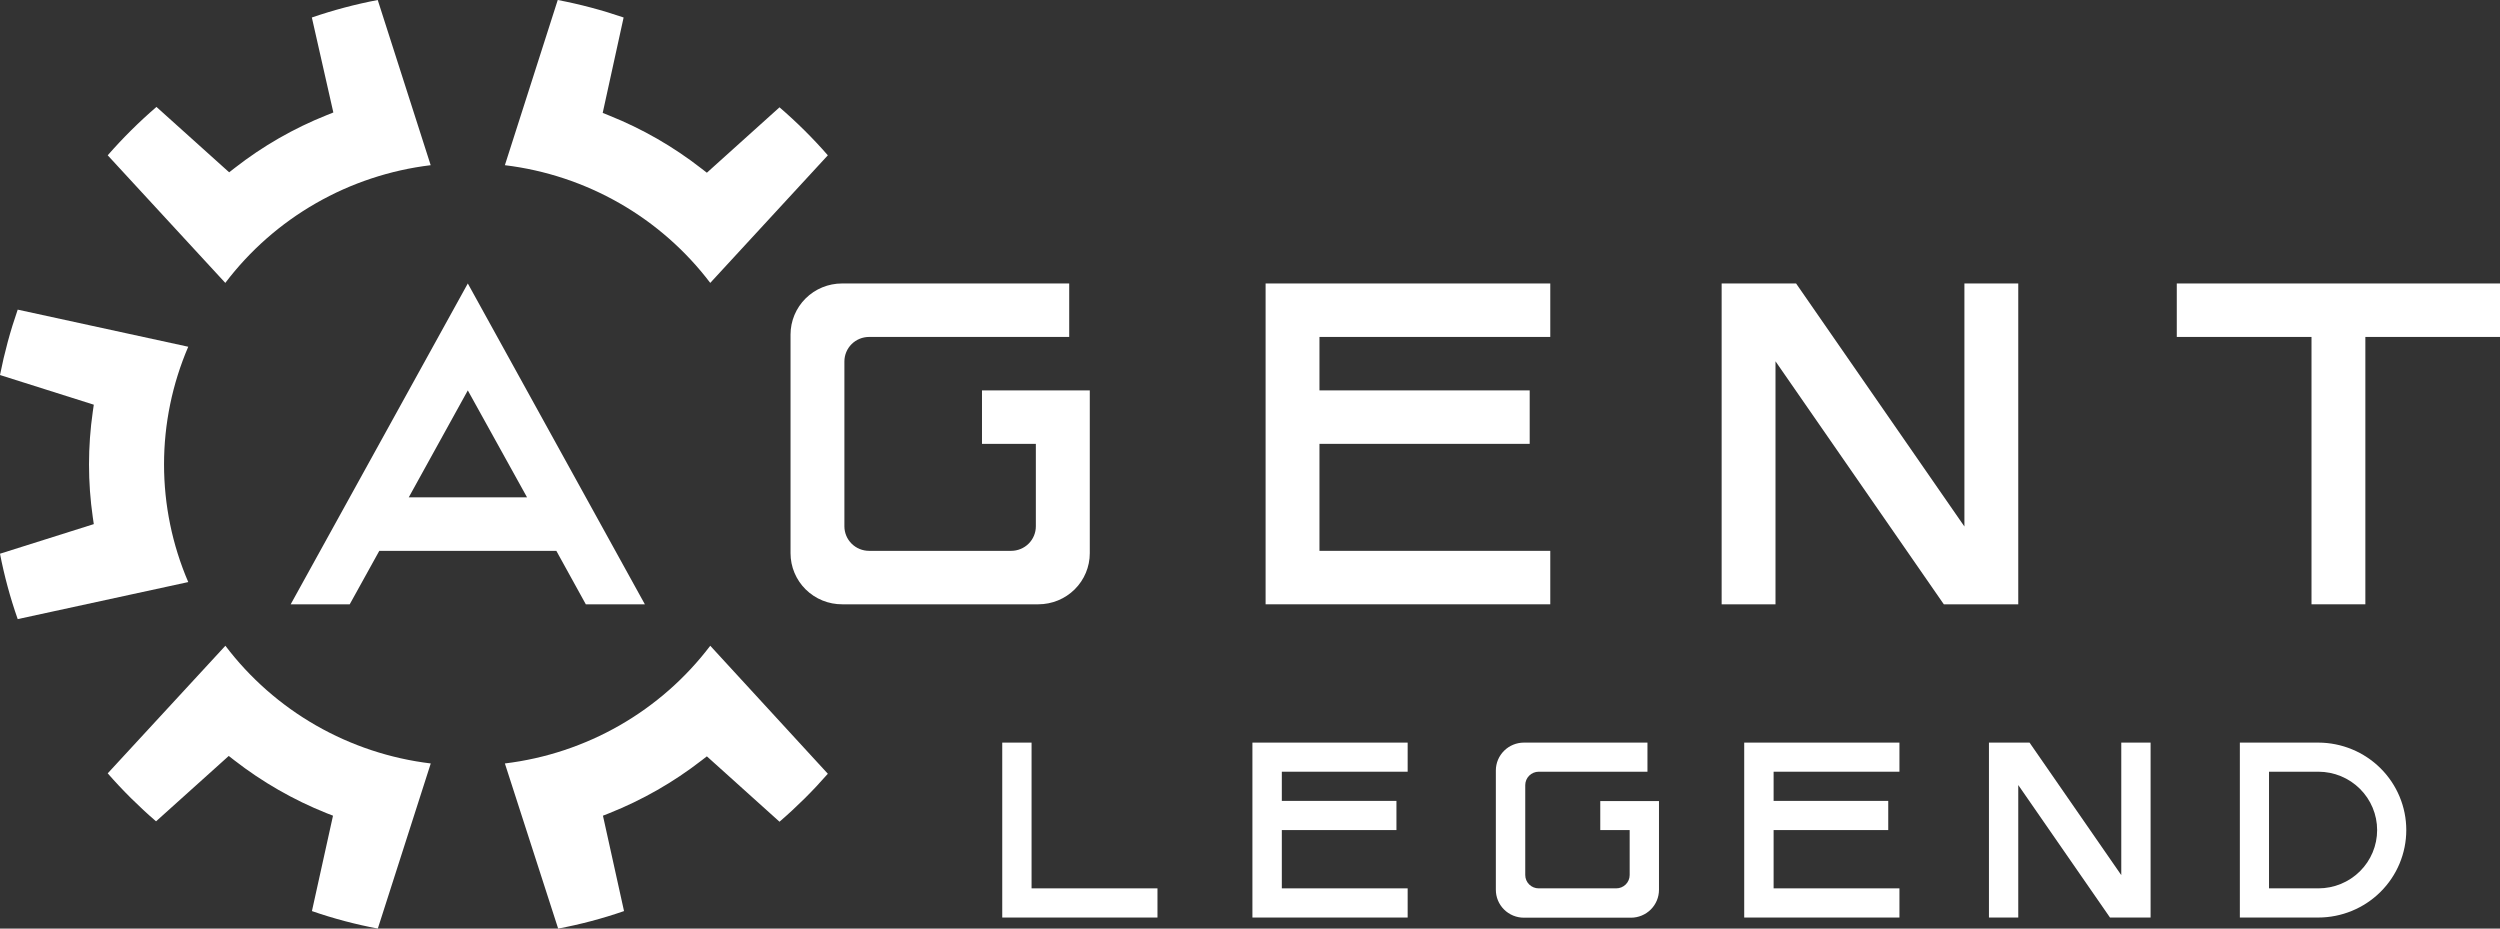
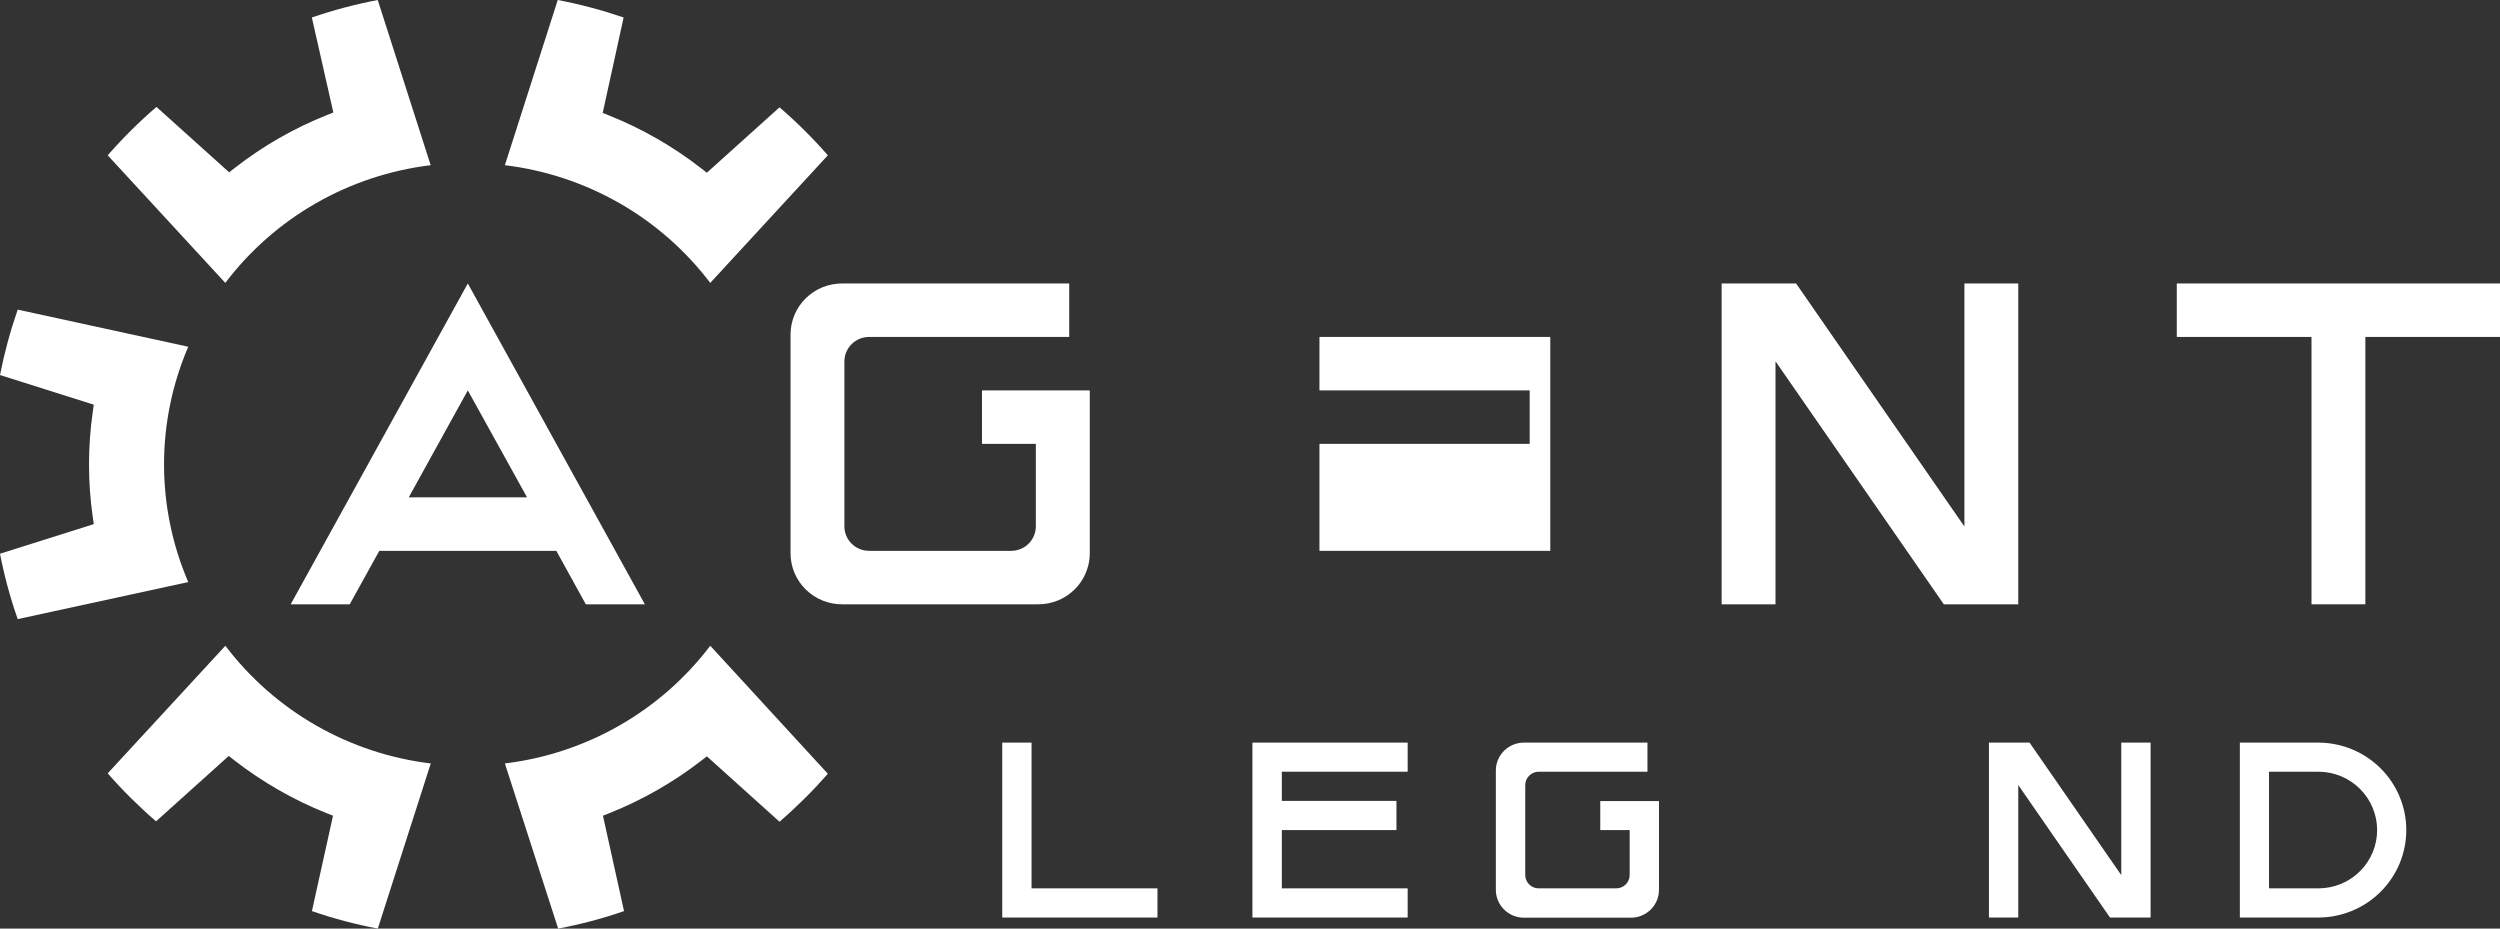
<svg xmlns="http://www.w3.org/2000/svg" width="280" height="104" viewBox="0 0 280 104" fill="none">
  <rect x="0" y="0" width="280" height="104" fill="#333333" stroke="none" />
  <g clip-path="url(#clip0_101_786)">
    <path d="M72.225 67.682L52.395 31.749L32.557 67.682H39.169L42.481 61.695H62.31L65.612 67.682H72.225ZM45.782 55.699L52.395 43.724L59.027 55.699H45.782Z" fill="white" />
    <path d="M280 31.749H243.8V37.737H258.889V67.682H264.92V37.737H280V31.749Z" fill="white" />
-     <path d="M173.631 31.749V37.737H147.779V43.724H171.325V49.711H147.779V61.695H173.631V67.682H141.747V31.749H173.631Z" fill="white" />
+     <path d="M173.631 31.749V37.737H147.779V43.724H171.325V49.711H147.779V61.695H173.631V67.682V31.749H173.631Z" fill="white" />
    <path d="M88.54 61.961V37.471C88.54 35.954 89.147 34.498 90.228 33.425C91.309 32.352 92.776 31.749 94.304 31.749H119.751V37.737H97.339C96.605 37.737 95.901 38.026 95.382 38.541C94.863 39.056 94.572 39.755 94.572 40.483V58.949C94.572 59.677 94.863 60.376 95.382 60.891C95.901 61.406 96.605 61.695 97.339 61.695H113.248C113.982 61.695 114.686 61.406 115.205 60.891C115.724 60.376 116.015 59.677 116.015 58.949V49.711H109.983V43.724H122.056V61.961C122.056 63.478 121.449 64.933 120.368 66.007C119.287 67.079 117.821 67.682 116.292 67.682H94.341C93.581 67.687 92.828 67.543 92.124 67.257C91.42 66.972 90.781 66.551 90.241 66.019C89.702 65.488 89.274 64.855 88.982 64.159C88.69 63.462 88.54 62.715 88.54 61.961Z" fill="white" />
    <path d="M201.162 31.749H192.824V67.682H198.856V40.465L217.708 67.682H226.045V31.749H220.014V58.967L201.162 31.749Z" fill="white" />
    <path d="M157.657 83.172V86.432H143.564V89.7H156.402V92.968H143.564V99.496H157.657V102.764H140.271V83.172H157.657Z" fill="white" />
-     <path d="M212.737 83.172V86.432H198.644V89.7H211.483V92.968H198.644V99.496H212.737V102.764H195.352V83.172H212.737Z" fill="white" />
    <path d="M115.535 83.172V99.496H129.637V102.764H112.252V83.172H115.535Z" fill="white" />
    <path d="M167.535 99.642V86.285C167.538 85.459 167.87 84.667 168.46 84.084C169.049 83.5 169.848 83.172 170.68 83.172H184.515V86.432H172.331C171.932 86.434 171.549 86.593 171.268 86.875C170.986 87.156 170.828 87.536 170.828 87.933V98.004C170.828 98.399 170.986 98.779 171.268 99.059C171.55 99.338 171.932 99.496 172.331 99.496H181.01C181.208 99.497 181.405 99.459 181.588 99.385C181.772 99.31 181.938 99.201 182.079 99.062C182.22 98.923 182.331 98.758 182.407 98.577C182.483 98.395 182.523 98.2 182.523 98.004V92.968H179.23V89.718H185.806V99.66C185.806 100.487 185.476 101.28 184.888 101.865C184.3 102.45 183.503 102.78 182.67 102.782H170.68C170.266 102.782 169.855 102.701 169.472 102.543C169.09 102.385 168.742 102.153 168.45 101.862C168.158 101.57 167.926 101.223 167.769 100.843C167.612 100.462 167.533 100.054 167.535 99.642Z" fill="white" />
    <path d="M227.309 83.172H222.762V102.764H226.045V87.924L236.319 102.764H240.866V83.172H237.583V98.013L227.309 83.172Z" fill="white" />
    <path d="M259.663 83.172H250.864V102.764H259.635C262.253 102.764 264.763 101.732 266.613 99.895C268.464 98.058 269.504 95.566 269.504 92.968C269.504 90.375 268.468 87.888 266.623 86.051C264.778 84.215 262.275 83.18 259.663 83.172ZM266.239 92.968C266.239 94.7 265.546 96.36 264.313 97.584C263.08 98.808 261.407 99.496 259.663 99.496H254.129V86.432H259.663C261.408 86.434 263.08 87.124 264.313 88.349C265.546 89.575 266.239 91.236 266.239 92.968Z" fill="white" />
    <path d="M12.063 17.394C13.752 15.462 15.577 13.651 17.523 11.975L25.667 19.299L26.276 18.823C29.418 16.368 32.896 14.37 36.606 12.89L37.334 12.597L34.927 1.959C37.337 1.132 39.802 0.478 42.306 0L48.236 18.502C43.705 19.05 39.333 20.499 35.38 22.765C31.428 25.03 27.977 28.064 25.234 31.685L12.063 17.394Z" fill="white" />
    <path d="M79.548 31.685C76.804 28.066 73.352 25.033 69.4 22.767C65.448 20.502 61.076 19.052 56.546 18.502L62.467 0C64.97 0.478 67.436 1.133 69.845 1.959L67.503 12.643L68.222 12.936C71.931 14.419 75.408 16.416 78.552 18.868L79.17 19.344L87.305 12.02C89.236 13.681 91.045 15.477 92.718 17.394L79.548 31.685Z" fill="white" />
    <path d="M42.315 104C39.81 103.53 37.343 102.875 34.936 102.041L37.297 91.357L36.569 91.073C32.859 89.587 29.379 87.59 26.23 85.141L25.621 84.665L17.477 91.989C15.548 90.326 13.739 88.53 12.063 86.615L25.243 72.324C27.986 75.945 31.437 78.979 35.389 81.245C39.342 83.51 43.715 84.96 48.245 85.507L42.315 104Z" fill="white" />
    <path d="M1.983 69.34C1.144 66.949 0.481 64.501 0 62.016L10.505 58.701L10.394 57.942C9.827 54.013 9.827 50.024 10.394 46.095L10.505 45.326L0 42.003C0.49 39.519 1.152 37.072 1.983 34.679L21.084 38.835C19.294 43.002 18.372 47.484 18.372 52.014C18.372 56.543 19.294 61.026 21.084 65.192L1.983 69.34Z" fill="white" />
    <path d="M56.546 85.507C61.076 84.958 65.448 83.507 69.4 81.242C73.352 78.977 76.804 75.944 79.548 72.324L92.718 86.661C91.043 88.576 89.234 90.371 87.305 92.034L79.17 84.711L78.552 85.187C75.413 87.618 71.945 89.6 68.25 91.073L67.53 91.357L69.891 102.041C67.485 102.876 65.018 103.53 62.513 104L56.546 85.507Z" fill="white" />
  </g>
  <defs>
    <clipPath id="clip0_101_786">
      <rect width="280" height="104" fill="white" />
    </clipPath>
  </defs>
</svg>